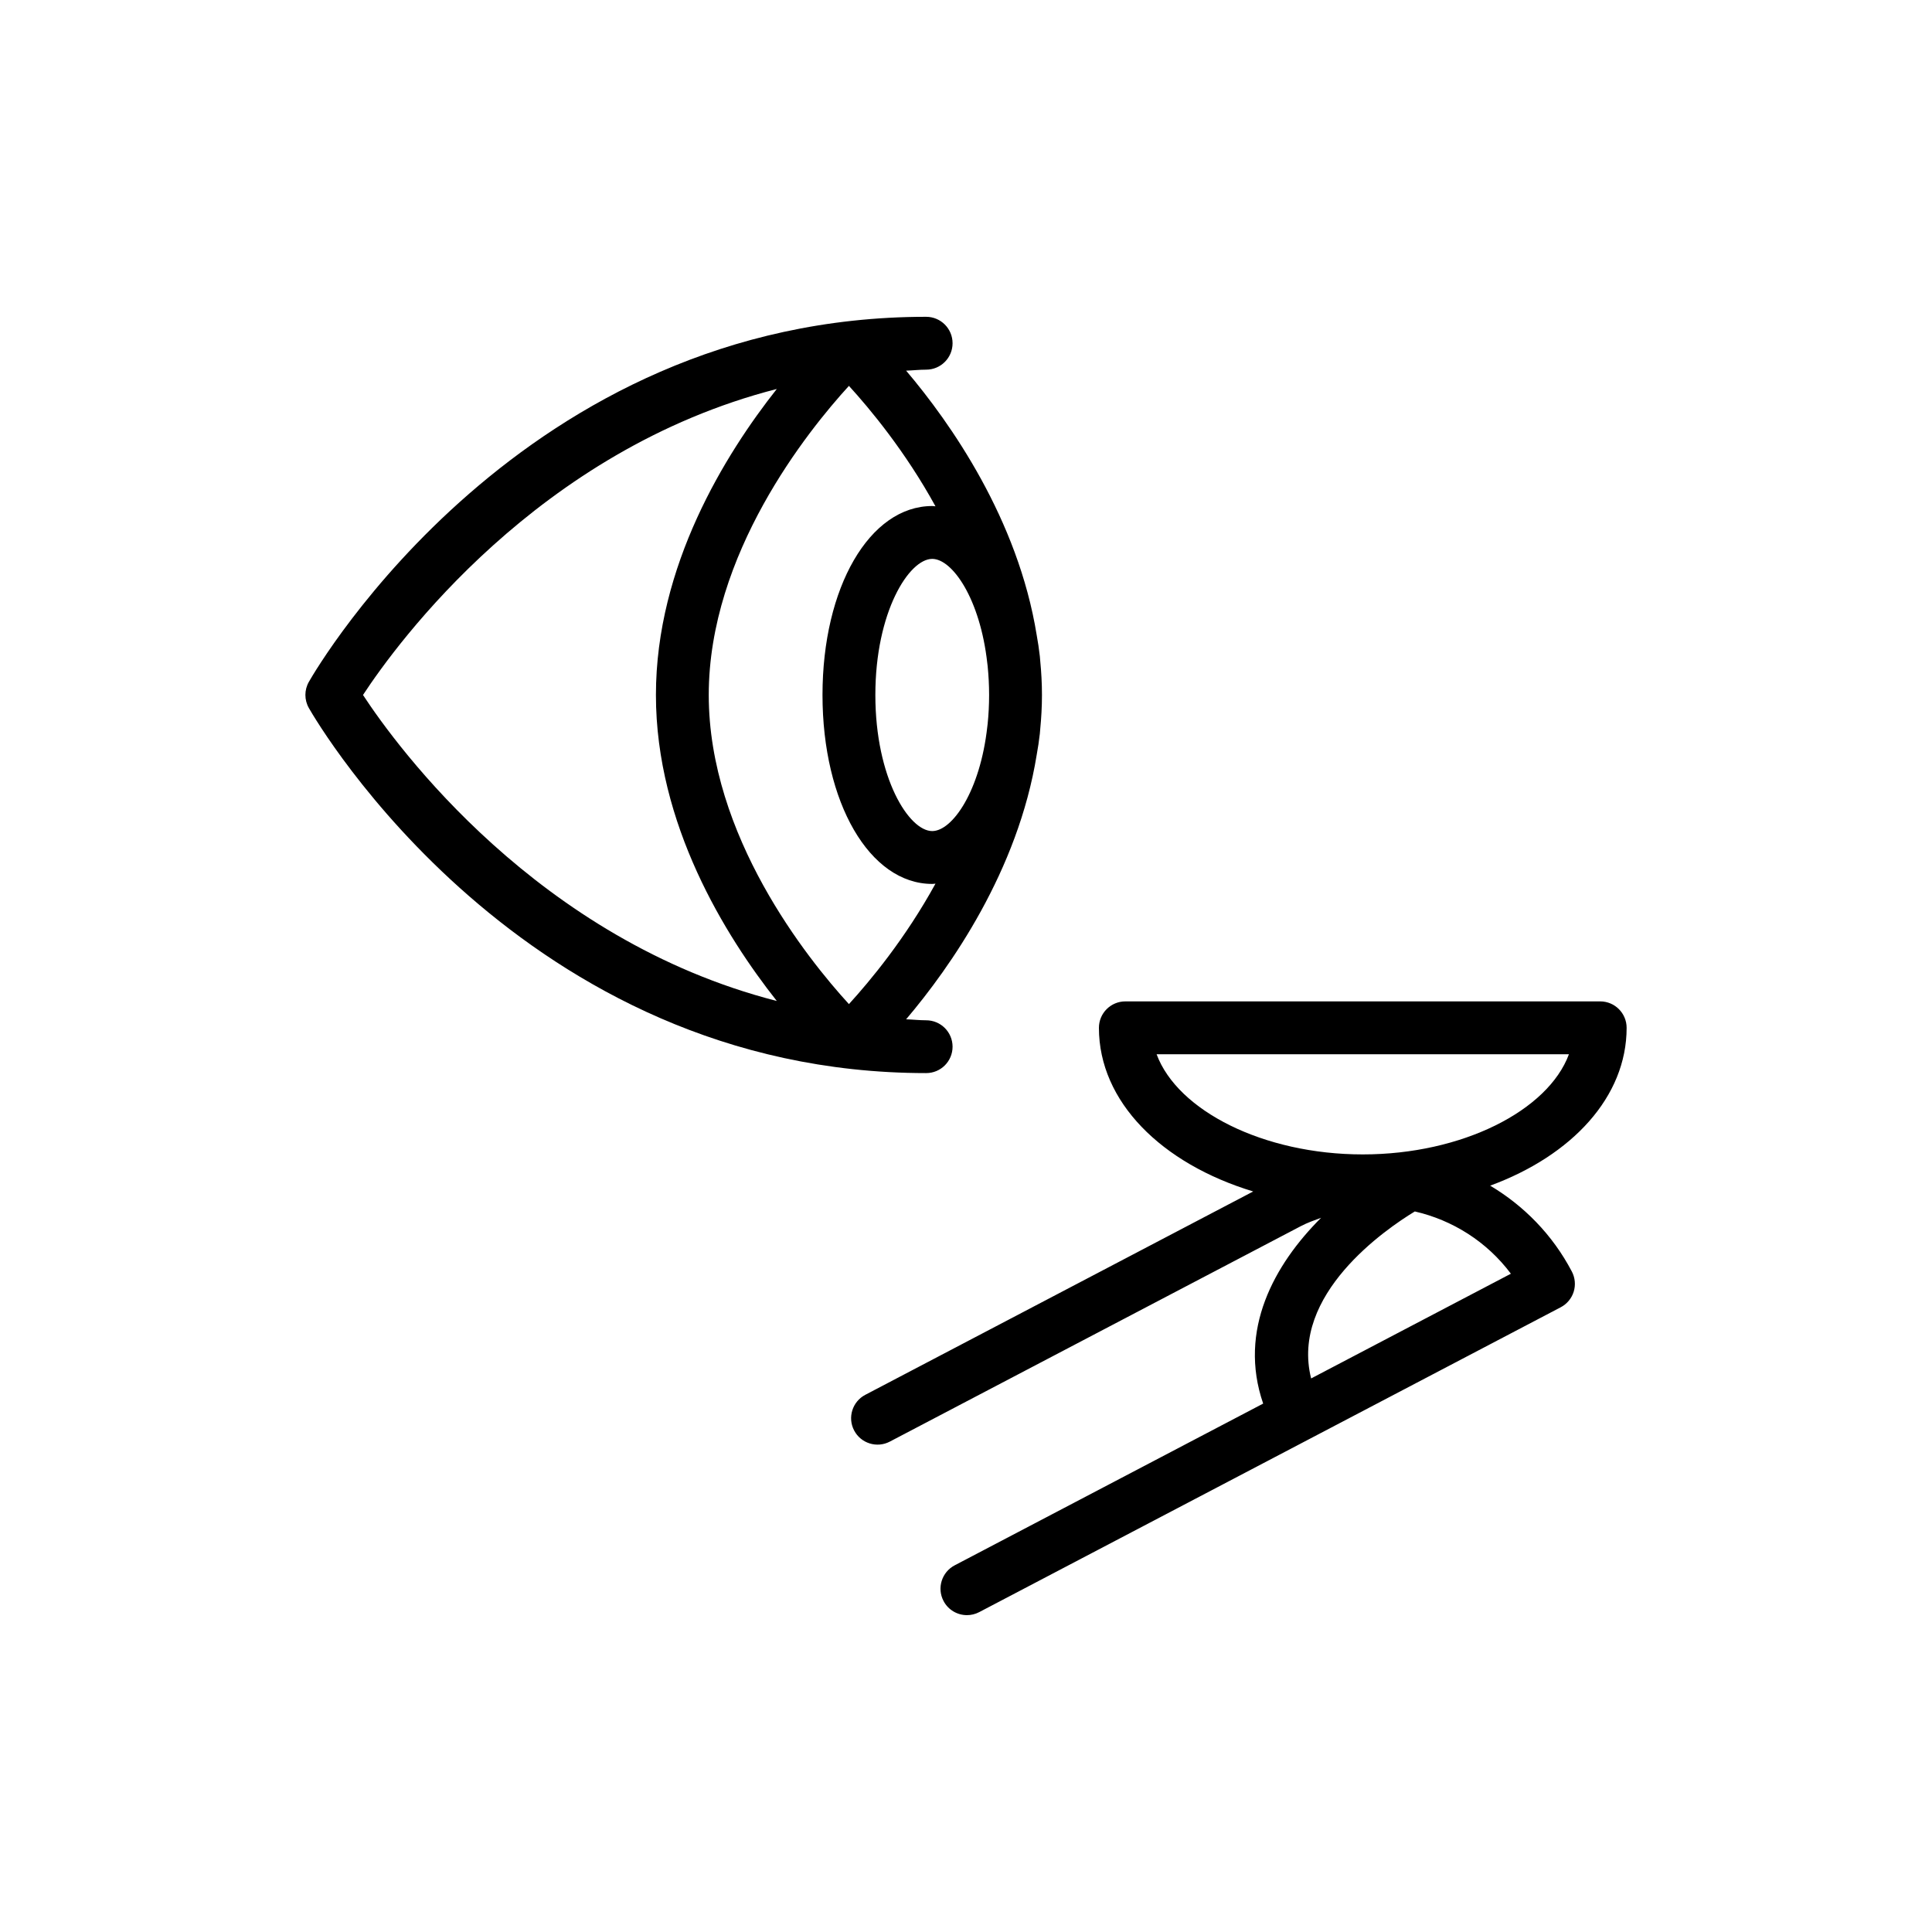
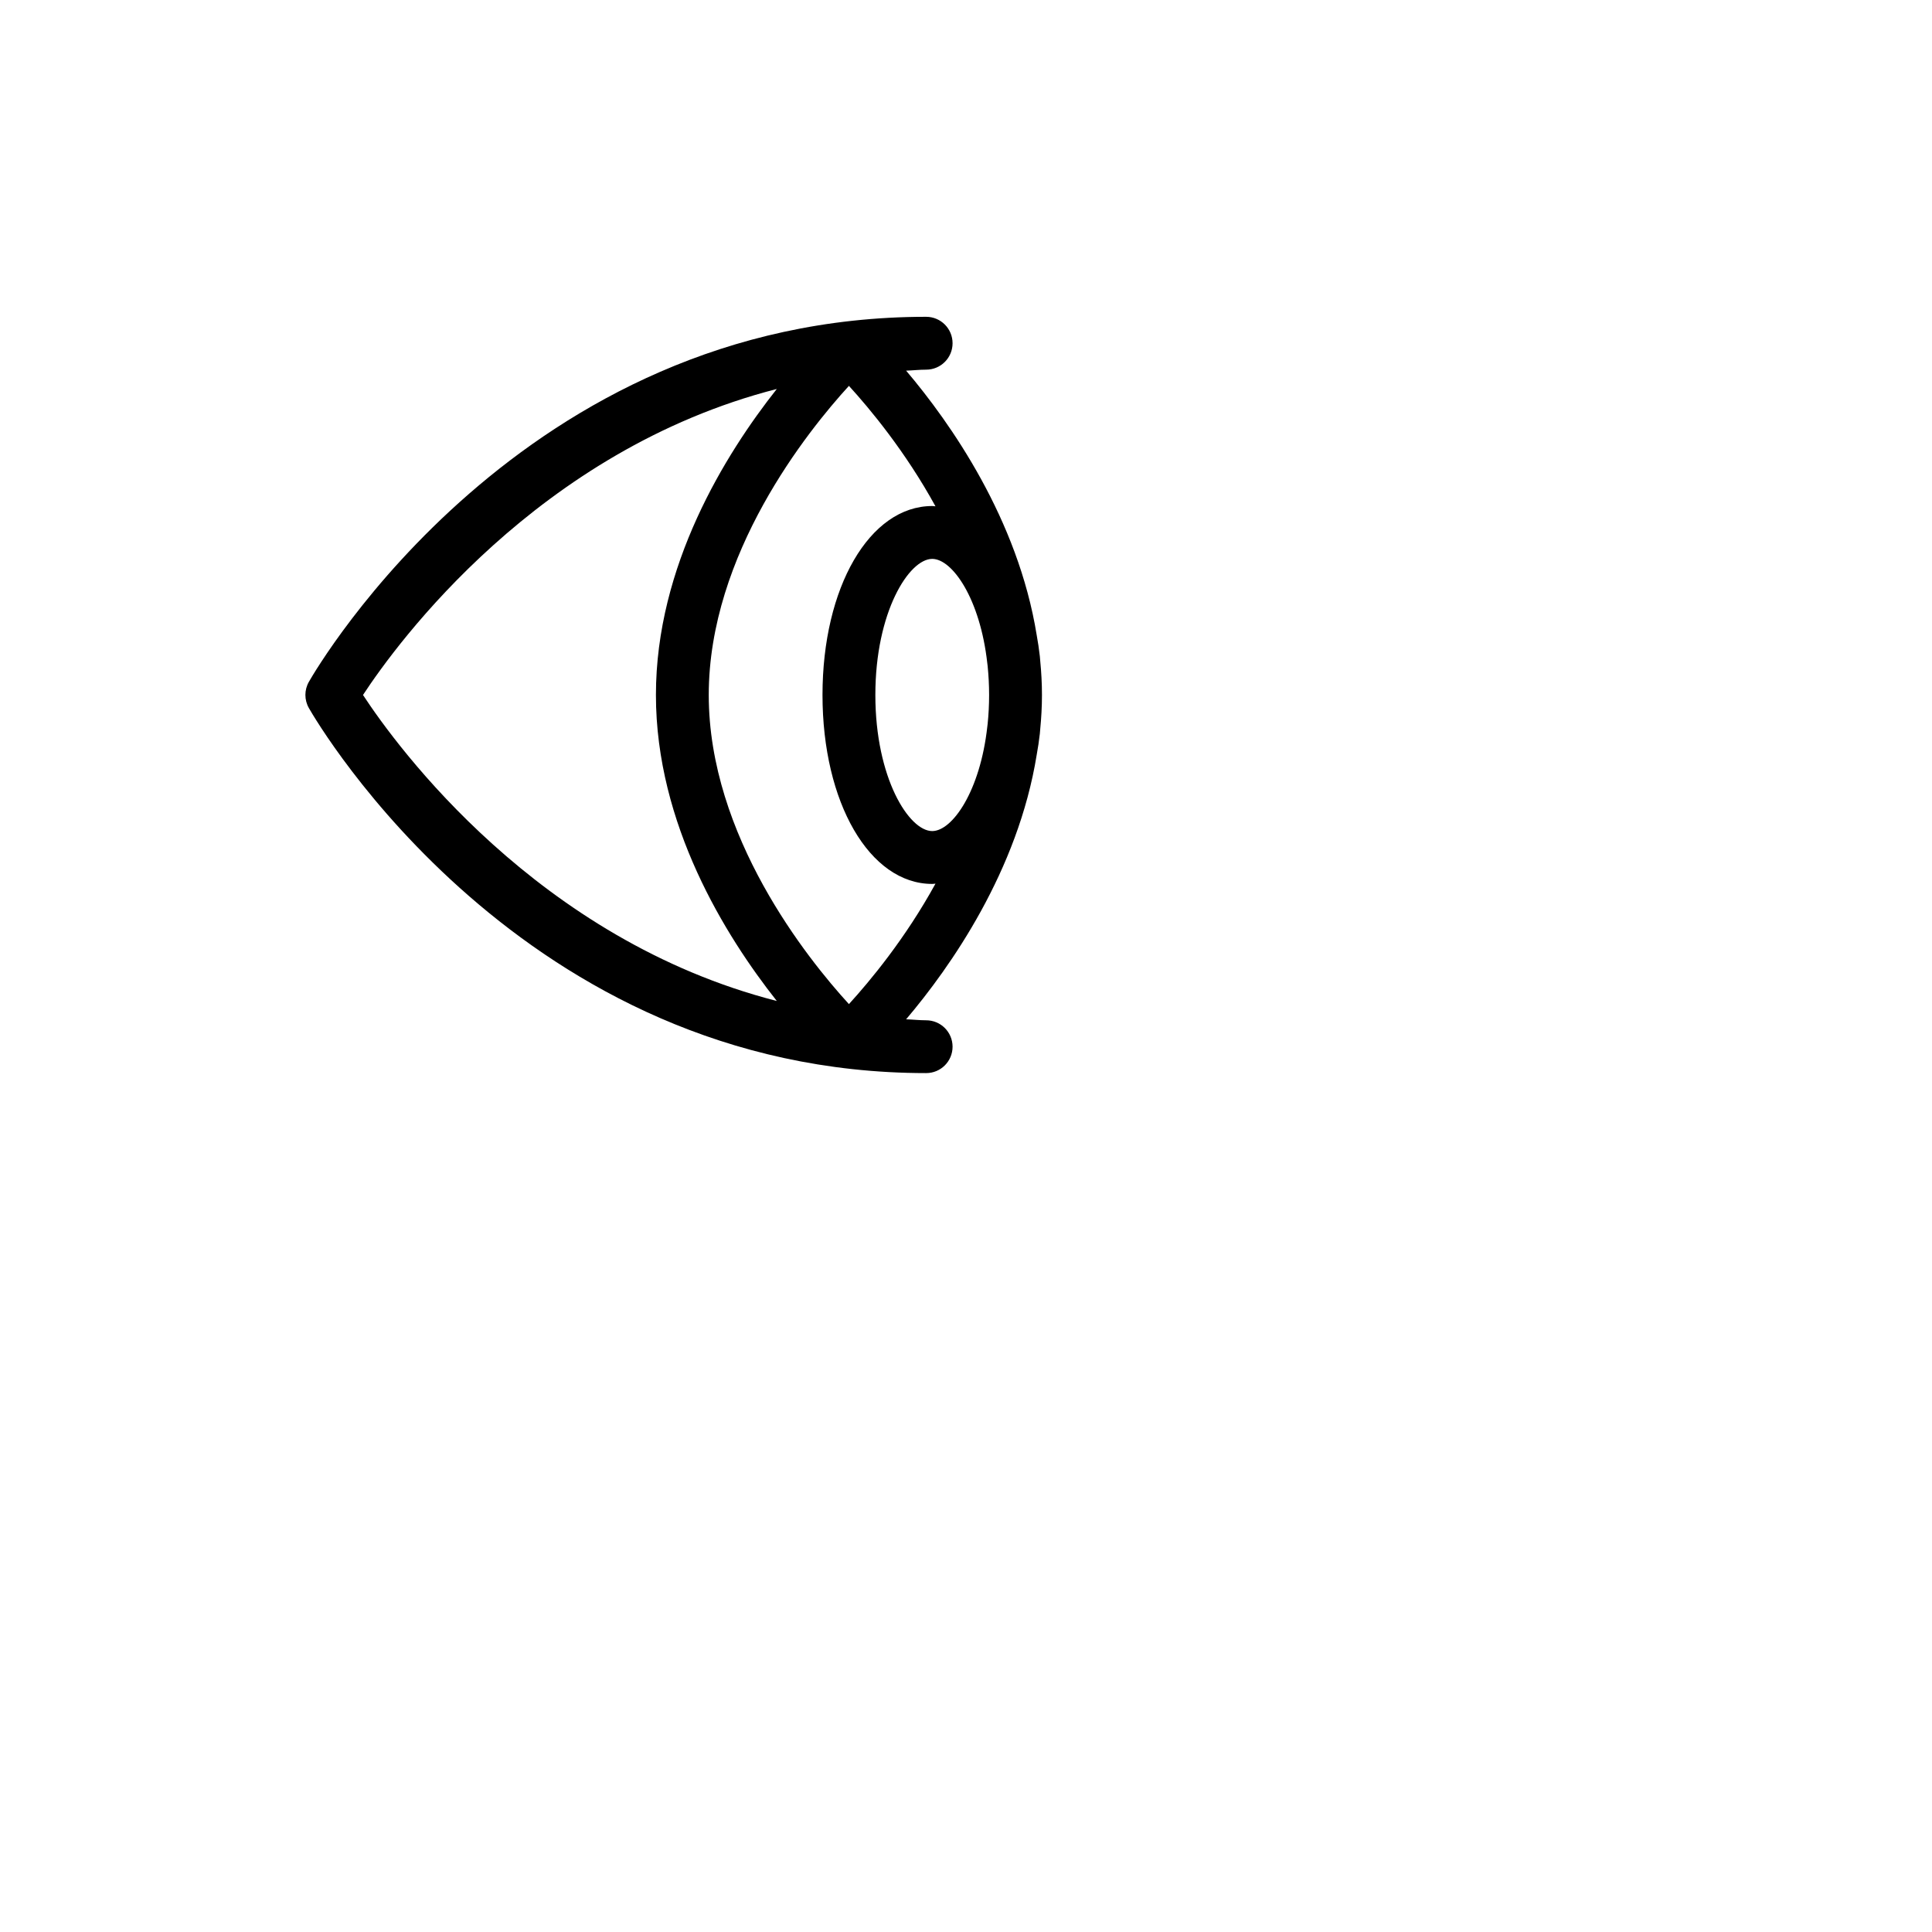
<svg xmlns="http://www.w3.org/2000/svg" fill="#000000" width="800px" height="800px" version="1.1" viewBox="144 144 512 512">
  <g>
    <path d="m396.44 421.39c0-3.871-3.133-7.004-7.004-7.004-1.816 0-3.519-0.203-5.305-0.262 11.727-13.828 29.66-39.348 34.609-70.109 0.328-1.812 0.613-3.664 0.828-5.574 0.043-0.414 0.066-0.832 0.105-1.25 0.285-2.918 0.457-5.914 0.457-9.016 0-3.102-0.172-6.102-0.457-9.016-0.039-0.414-0.062-0.836-0.105-1.25-0.215-1.91-0.5-3.762-0.828-5.574-4.949-30.762-22.883-56.281-34.609-70.109 1.785-0.059 3.488-0.262 5.305-0.262 3.871 0 7.004-3.133 7.004-7.004 0-3.871-3.133-7.004-7.004-7.004-107.12 0-161.33 92.793-163.58 96.738-1.23 2.152-1.23 4.793 0 6.949 2.25 3.945 56.461 96.738 163.58 96.738 3.871 0.008 7.004-3.121 7.004-6.992zm9.297-100.87c0.242 2.43 0.387 4.981 0.387 7.656 0 2.676-0.141 5.227-0.387 7.656-0.023 0.246-0.066 0.488-0.09 0.734-1.891 17.113-9.273 27.676-14.598 27.676-6.148 0-15.07-14.055-15.07-36.066 0-22.012 8.926-36.066 15.07-36.066 5.324 0 12.703 10.562 14.598 27.676 0.023 0.246 0.066 0.488 0.09 0.734zm-14.688-42.418c-16.578 0-29.078 21.527-29.078 50.074 0 28.543 12.5 50.074 29.078 50.074 0.293 0 0.574-0.059 0.863-0.07-7.965 14.52-17.383 25.84-22.938 31.918-10.996-12.027-37.148-44.559-37.148-81.918s26.152-69.891 37.148-81.918c5.555 6.078 14.973 17.398 22.938 31.918-0.289-0.02-0.57-0.078-0.863-0.078zm-150.85 50.074c9.07-13.848 46.344-64.863 109.66-81.094-13.641 17.254-32.031 46.832-32.031 81.094 0 34.262 18.395 63.836 32.031 81.094-63.316-16.23-100.59-67.246-109.66-81.094z" />
-     <path d="m568.06 409.38h-125.83c-3.871 0-7.004 3.133-7.004 7.004 0 19.57 16.578 35.992 40.883 43.367l-102.8 53.891c-3.426 1.801-4.754 6.031-2.953 9.449 1.801 3.434 6.039 4.738 9.449 2.953l108.92-57.098c1.754-0.918 3.57-1.562 5.383-2.223-12.422 12.391-22.059 29.75-15.355 49.242l-81.754 42.863c-3.426 1.797-4.754 6.031-2.953 9.449 1.25 2.394 3.688 3.754 6.211 3.754 1.094 0 2.207-0.262 3.242-0.801l87.473-45.859h0.004c0.004 0 0.004-0.004 0.004-0.004l66.625-34.926c1.648-0.863 2.887-2.348 3.441-4.117 0.547-1.77 0.375-3.691-0.484-5.34-5.148-9.812-12.766-17.48-21.652-22.773 21.719-7.981 36.164-23.547 36.164-41.828-0.004-3.871-3.137-7.004-7.008-7.004zm-23.66 72.168-52.938 27.754c-5.578-22.227 19.777-39.582 27.48-44.254 9.953 2.281 19.074 7.973 25.457 16.5zm-39.254-31.617c-26.32 0-49.094-11.59-54.633-26.547h109.27c-5.539 14.957-28.309 26.547-54.633 26.547z" />
  </g>
</svg>